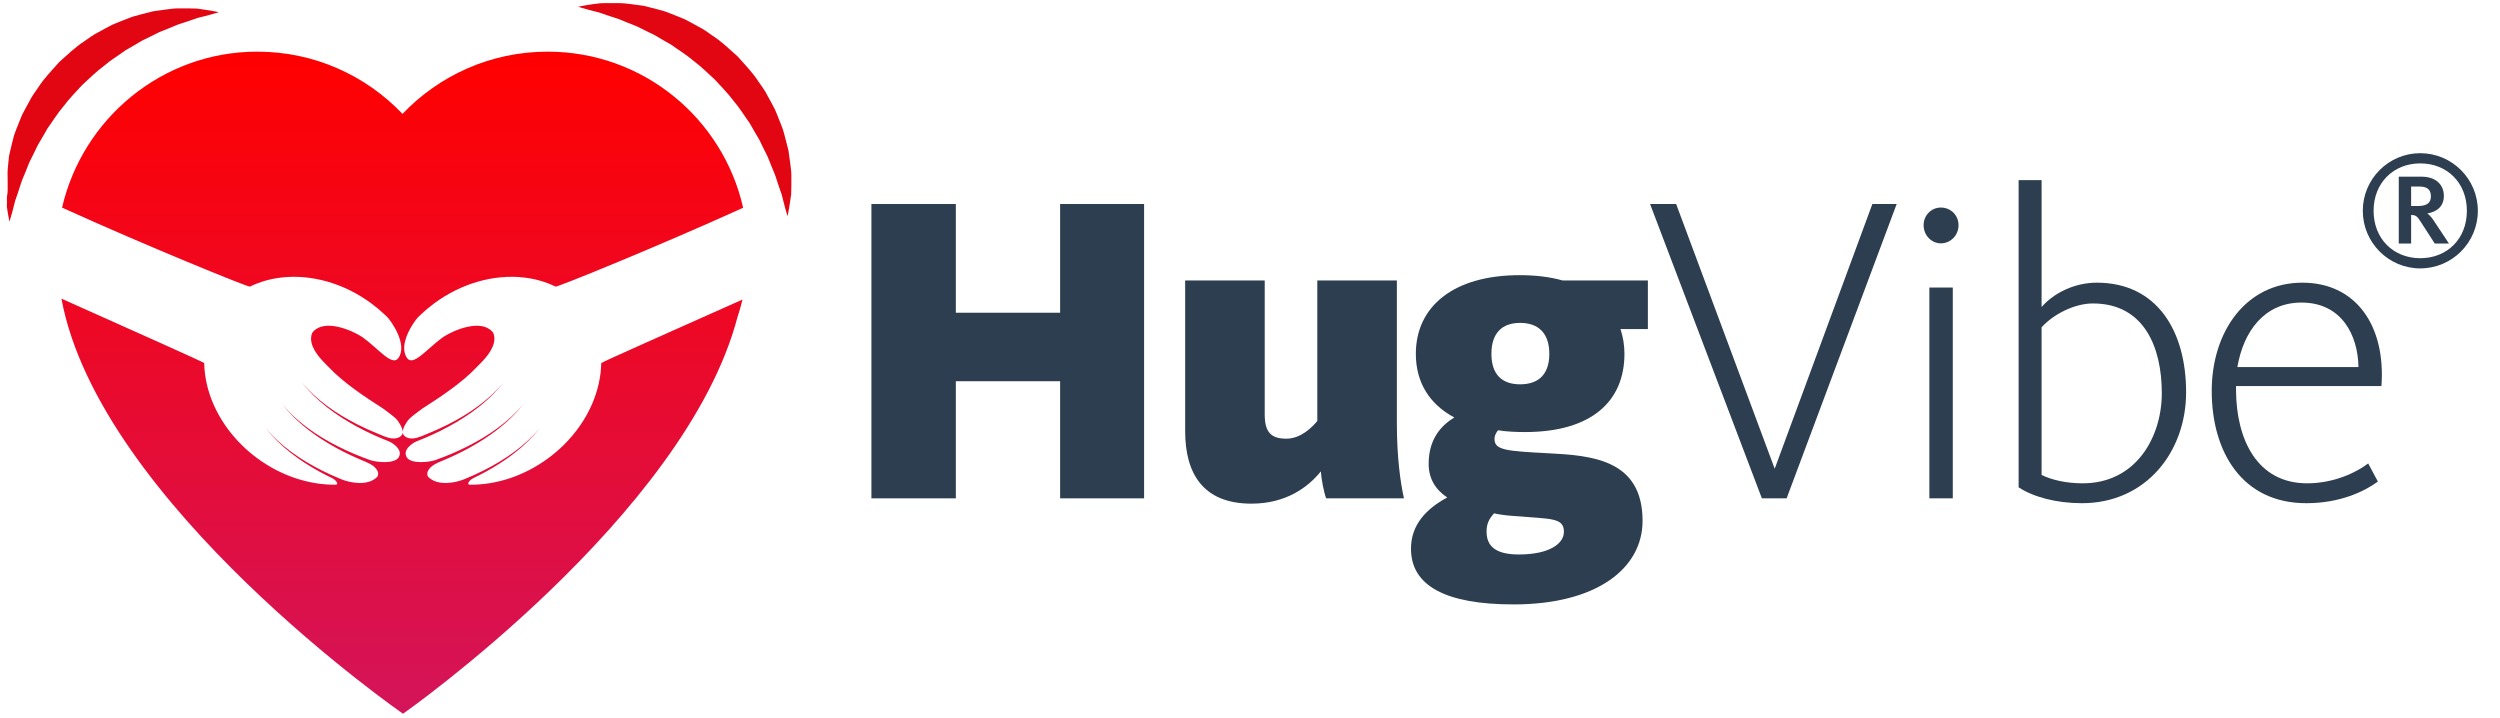
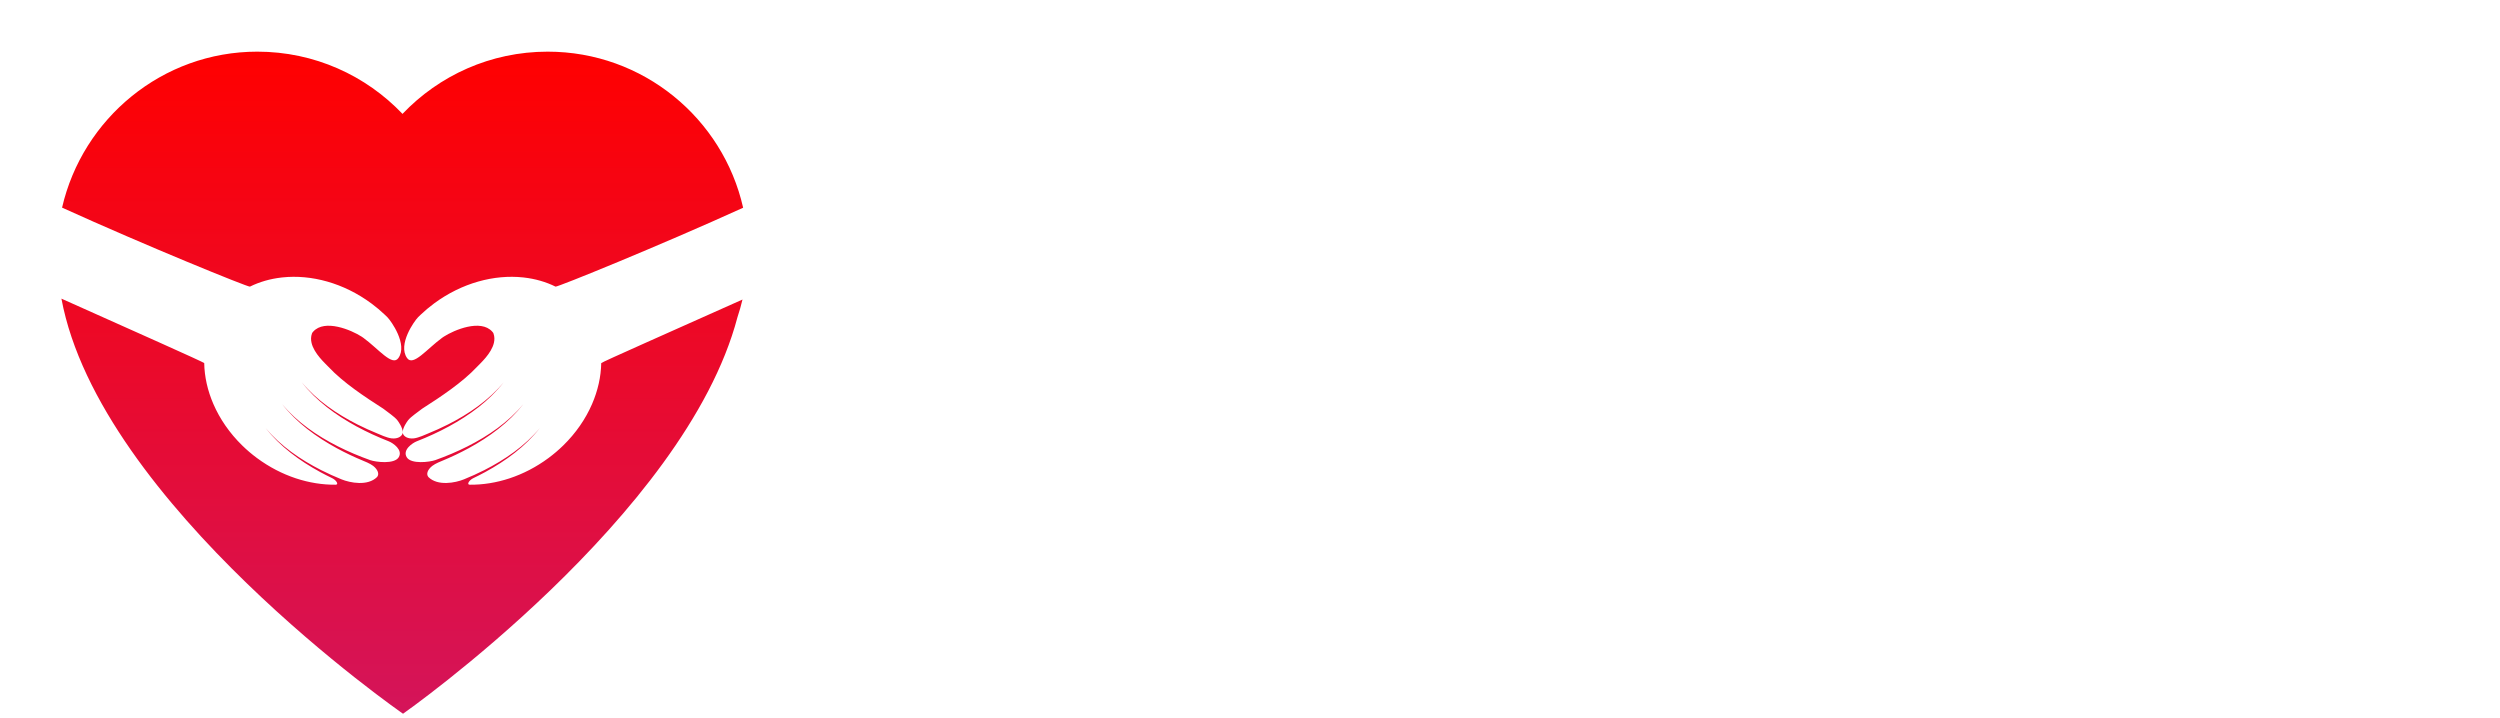
<svg xmlns="http://www.w3.org/2000/svg" xmlns:ns1="http://www.inkscape.org/namespaces/inkscape" xmlns:ns2="http://sodipodi.sourceforge.net/DTD/sodipodi-0.dtd" id="svg2" version="1.1" ns1:version="0.48.1 " ns2:docname="New document 1" width="174" height="50" viewBox="0 0 800 230" preserveAspectRatio="xMidYMid meet">
  <defs id="defs4">
    <clipPath clipPathUnits="userSpaceOnUse" id="clipPath38">
-       <path d="M 0,560 H 960 V 0 H 0 Z" id="path36" />
-     </clipPath>
+       </clipPath>
    <linearGradient x1="0" y1="0" x2="1" y2="0" gradientUnits="userSpaceOnUse" gradientTransform="matrix(0,122.245,122.245,0,318.862,214.799)" spreadMethod="pad" id="linearGradient28">
      <stop style="stop-opacity:1;stop-color:#d4145a" offset="0" id="stop24" />
      <stop style="stop-opacity:1;stop-color:#ff0000" offset="1" id="stop26" />
    </linearGradient>
    <clipPath clipPathUnits="userSpaceOnUse" id="clipPath18">
      <path d="m 318.901,325.552 c -6.741,7.079 -16.258,11.491 -26.805,11.491 v 0 c -17.564,0 -32.258,-12.354 -36.05,-28.798 v 0 c 15.396,-7.001 34.407,-14.723 34.685,-14.586 v 0 c 1.787,0.883 3.76,1.446 5.832,1.682 v 0 c 0.05,0.007 0.1,0.012 0.151,0.017 v 0 c 5.337,0.57 11.311,-1.009 16.448,-4.81 v 0 c 0.892,-0.66 1.728,-1.364 2.505,-2.105 v 0 c 0.153,-0.145 0.304,-0.293 0.453,-0.441 v 0 c 0.644,-0.646 3.805,-5.02 2.02,-7.534 v 0 c -1.127,-1.589 -3.65,1.679 -6.472,3.743 v 0 c -0.092,0.068 -0.197,0.139 -0.313,0.214 v 0 c -1.899,1.226 -6.822,3.301 -8.941,0.921 v 0 c -0.064,-0.071 -0.124,-0.146 -0.181,-0.225 v 0 c -0.021,-0.048 -0.039,-0.096 -0.056,-0.143 v 0 c -0.199,-0.565 -0.198,-1.141 -0.068,-1.703 v 0 c 0.461,-1.982 2.534,-3.802 3.119,-4.427 v 0 c 2.726,-2.912 6.747,-5.564 10.118,-7.722 v 0 c 0.805,-0.631 2.094,-1.486 2.606,-2.14 v 0 c 0.221,-0.282 0.987,-1.377 0.991,-2.175 v 0 c 0.006,0.798 0.771,1.893 0.992,2.175 v 0 c 0.513,0.654 1.801,1.509 2.607,2.14 v 0 c 3.371,2.158 7.392,4.81 10.118,7.722 v 0 c 0.585,0.625 2.657,2.445 3.118,4.427 v 0 c 0.131,0.562 0.132,1.138 -0.068,1.703 v 0 c -0.016,0.047 -0.035,0.095 -0.055,0.143 v 0 c -0.058,0.079 -0.118,0.154 -0.182,0.225 v 0 c -2.119,2.38 -7.041,0.305 -8.94,-0.921 v 0 c -0.116,-0.075 -0.222,-0.146 -0.314,-0.214 v 0 c -2.821,-2.065 -5.345,-5.332 -6.472,-3.743 v 0 c -1.784,2.514 1.377,6.888 2.021,7.534 v 0 c 0.149,0.148 0.3,0.296 0.453,0.441 v 0 c 0.776,0.741 1.612,1.445 2.504,2.105 v 0 c 5.137,3.801 11.112,5.38 16.448,4.81 v 0 c 0.051,-0.005 0.102,-0.01 0.152,-0.017 v 0 c 2.072,-0.236 4.045,-0.799 5.832,-1.682 v 0 c 0.276,-0.137 19.25,7.57 34.638,14.566 v 0 c -3.729,16.496 -18.466,28.818 -36.09,28.818 v 0 c -10.547,0 -20.063,-4.412 -26.804,-11.491 M 319,214.798 c 0,0 52.109,36.542 61.748,73.213 v 0 c 0.358,1.053 0.666,2.169 0.929,3.262 v 0 c -12.952,-5.804 -26.081,-11.59 -26.083,-11.736 v 0 c -0.043,-2.508 -0.62,-5.081 -1.692,-7.558 v 0 c -1.187,-2.742 -2.982,-5.367 -5.33,-7.657 v 0 c -0.838,-0.818 -1.746,-1.594 -2.723,-2.317 v 0 c -4.529,-3.35 -9.709,-4.974 -14.528,-4.921 v 0 c -0.612,0.006 -0.151,0.824 0.667,1.218 v 0 c 0.734,0.352 1.457,0.722 2.171,1.109 v 0 c 1.914,1.043 3.759,2.219 5.472,3.564 v 0 c 1.712,1.344 3.293,2.862 4.627,4.577 v 0 c -1.385,-1.673 -3.006,-3.136 -4.746,-4.419 v 0 c -1.744,-1.284 -3.609,-2.394 -5.537,-3.37 v 0 c -1.217,-0.614 -2.461,-1.175 -3.725,-1.687 v 0 c -1.598,-0.654 -4.847,-1.284 -6.567,0.424 v 0 c -0.456,0.537 -0.153,1.368 0.705,2.048 v 0 c 0.59,0.469 1.739,0.905 1.889,0.968 v 0 c 1.647,0.685 3.262,1.448 4.828,2.3 v 0 c 1.915,1.042 3.759,2.218 5.472,3.562 v 0 c 1.711,1.345 3.293,2.863 4.627,4.578 v 0 c -1.386,-1.673 -3.007,-3.135 -4.747,-4.419 v 0 c -1.743,-1.285 -3.608,-2.394 -5.537,-3.369 v 0 c -1.93,-0.975 -3.925,-1.814 -5.959,-2.541 v 0 c -1.017,-0.362 -4.486,-0.81 -5.285,0.539 v 0 c -0.8,1.35 1.045,2.617 1.878,2.942 v 0 c 2.032,0.797 4.019,1.706 5.934,2.747 v 0 c 1.915,1.042 3.759,2.219 5.472,3.563 v 0 c 1.712,1.345 3.293,2.863 4.627,4.578 v 0 c -1.385,-1.673 -3.006,-3.135 -4.746,-4.419 v 0 c -1.744,-1.285 -3.608,-2.395 -5.537,-3.37 v 0 c -1.226,-0.618 -2.478,-1.183 -3.749,-1.698 v 0 c -0.315,-0.128 -1.697,-0.776 -2.564,-0.87 v 0 c -1.145,-0.123 -1.803,0.368 -1.985,0.813 v 0 c -0.042,0.104 -0.061,0.219 -0.063,0.34 v 0 c -10e-4,-0.121 -0.02,-0.236 -0.062,-0.34 v 0 c -0.181,-0.445 -0.84,-0.936 -1.985,-0.813 v 0 c -0.866,0.094 -2.249,0.742 -2.563,0.87 v 0 c -1.272,0.515 -2.524,1.08 -3.749,1.698 v 0 c -1.929,0.976 -3.794,2.085 -5.537,3.37 v 0 c -1.741,1.284 -3.362,2.746 -4.748,4.419 v 0 c 1.335,-1.715 2.916,-3.233 4.627,-4.578 v 0 c 1.714,-1.344 3.558,-2.521 5.472,-3.563 v 0 c 1.916,-1.041 3.904,-1.95 5.936,-2.747 v 0 c 0.832,-0.325 2.676,-1.592 1.878,-2.942 v 0 c -0.799,-1.349 -4.269,-0.901 -5.286,-0.539 v 0 c -2.034,0.726 -4.029,1.566 -5.959,2.541 v 0 c -1.929,0.975 -3.793,2.084 -5.536,3.369 v 0 c -1.742,1.284 -3.362,2.746 -4.748,4.419 v 0 c 1.334,-1.715 2.916,-3.233 4.627,-4.578 v 0 c 1.714,-1.344 3.558,-2.52 5.472,-3.562 v 0 c 1.567,-0.852 3.182,-1.615 4.829,-2.3 v 0 c 0.149,-0.063 1.298,-0.499 1.889,-0.968 v 0 c 0.857,-0.68 1.161,-1.511 0.704,-2.048 v 0 c -1.72,-1.708 -4.969,-1.078 -6.567,-0.424 v 0 c -1.263,0.512 -2.507,1.073 -3.725,1.687 v 0 c -1.928,0.976 -3.793,2.086 -5.536,3.37 v 0 c -1.741,1.283 -3.361,2.746 -4.747,4.419 v 0 c 1.334,-1.715 2.916,-3.233 4.626,-4.577 v 0 c 1.714,-1.345 3.558,-2.521 5.472,-3.564 v 0 c 0.715,-0.387 1.439,-0.757 2.171,-1.109 v 0 c 0.819,-0.394 1.281,-1.212 0.668,-1.218 v 0 c -4.819,-0.053 -9.999,1.571 -14.528,4.921 v 0 c -0.976,0.723 -1.885,1.499 -2.723,2.317 v 0 c -2.347,2.29 -4.142,4.915 -5.329,7.657 v 0 c -1.073,2.477 -1.651,5.05 -1.693,7.558 v 0 c -0.002,0.147 -13.323,6.056 -26.365,11.902 v 0 C 262.945,253.615 319,214.798 319,214.798 m -0.057,51.994 c 0.001,0.007 0.001,0.013 0,0.019 v 0 c 0,-0.006 0,-0.012 0,-0.019" id="path16" />
    </clipPath>
  </defs>
  <ns2:namedview id="base" pagecolor="#ffffff" bordercolor="#666666" borderopacity="1.0" ns1:pageopacity="0.0" ns1:pageshadow="2" ns1:zoom="0.98994949" ns1:cx="475.58662" ns1:cy="237.40973" ns1:document-units="px" ns1:current-layer="layer1" showgrid="false" ns1:window-width="1920" ns1:window-height="1017" ns1:window-x="-9" ns1:window-y="-9" ns1:window-maximized="1" />
  <g ns1:label="Layer 1" ns1:groupmode="layer" id="layer1" transform="translate(0,-822.362)">
    <g id="g10" transform="matrix(1.734,0,0,-1.734,-424.311,1423.331)">
      <g id="g12">
        <g id="g14" clip-path="url(#clipPath18)">
          <g id="g20">
            <g id="g22">
              <path d="m 318.901,325.552 c -6.741,7.079 -16.258,11.491 -26.805,11.491 v 0 c -17.564,0 -32.258,-12.354 -36.05,-28.798 v 0 c 15.396,-7.001 34.407,-14.723 34.685,-14.586 v 0 c 1.787,0.883 3.76,1.446 5.832,1.682 v 0 c 0.05,0.007 0.1,0.012 0.151,0.017 v 0 c 5.337,0.57 11.311,-1.009 16.448,-4.81 v 0 c 0.892,-0.66 1.728,-1.364 2.505,-2.105 v 0 c 0.153,-0.145 0.304,-0.293 0.453,-0.441 v 0 c 0.644,-0.646 3.805,-5.02 2.02,-7.534 v 0 c -1.127,-1.589 -3.65,1.679 -6.472,3.743 v 0 c -0.092,0.068 -0.197,0.139 -0.313,0.214 v 0 c -1.899,1.226 -6.822,3.301 -8.941,0.921 v 0 c -0.064,-0.071 -0.124,-0.146 -0.181,-0.225 v 0 c -0.021,-0.048 -0.039,-0.096 -0.056,-0.143 v 0 c -0.199,-0.565 -0.198,-1.141 -0.068,-1.703 v 0 c 0.461,-1.982 2.534,-3.802 3.119,-4.427 v 0 c 2.726,-2.912 6.747,-5.564 10.118,-7.722 v 0 c 0.805,-0.631 2.094,-1.486 2.606,-2.14 v 0 c 0.221,-0.282 0.987,-1.377 0.991,-2.175 v 0 c 0.006,0.798 0.771,1.893 0.992,2.175 v 0 c 0.513,0.654 1.801,1.509 2.607,2.14 v 0 c 3.371,2.158 7.392,4.81 10.118,7.722 v 0 c 0.585,0.625 2.657,2.445 3.118,4.427 v 0 c 0.131,0.562 0.132,1.138 -0.068,1.703 v 0 c -0.016,0.047 -0.035,0.095 -0.055,0.143 v 0 c -0.058,0.079 -0.118,0.154 -0.182,0.225 v 0 c -2.119,2.38 -7.041,0.305 -8.94,-0.921 v 0 c -0.116,-0.075 -0.222,-0.146 -0.314,-0.214 v 0 c -2.821,-2.065 -5.345,-5.332 -6.472,-3.743 v 0 c -1.784,2.514 1.377,6.888 2.021,7.534 v 0 c 0.149,0.148 0.3,0.296 0.453,0.441 v 0 c 0.776,0.741 1.612,1.445 2.504,2.105 v 0 c 5.137,3.801 11.112,5.38 16.448,4.81 v 0 c 0.051,-0.005 0.102,-0.01 0.152,-0.017 v 0 c 2.072,-0.236 4.045,-0.799 5.832,-1.682 v 0 c 0.276,-0.137 19.25,7.57 34.638,14.566 v 0 c -3.729,16.496 -18.466,28.818 -36.09,28.818 v 0 c -10.547,0 -20.063,-4.412 -26.804,-11.491 M 319,214.798 c 0,0 52.109,36.542 61.748,73.213 v 0 c 0.358,1.053 0.666,2.169 0.929,3.262 v 0 c -12.952,-5.804 -26.081,-11.59 -26.083,-11.736 v 0 c -0.043,-2.508 -0.62,-5.081 -1.692,-7.558 v 0 c -1.187,-2.742 -2.982,-5.367 -5.33,-7.657 v 0 c -0.838,-0.818 -1.746,-1.594 -2.723,-2.317 v 0 c -4.529,-3.35 -9.709,-4.974 -14.528,-4.921 v 0 c -0.612,0.006 -0.151,0.824 0.667,1.218 v 0 c 0.734,0.352 1.457,0.722 2.171,1.109 v 0 c 1.914,1.043 3.759,2.219 5.472,3.564 v 0 c 1.712,1.344 3.293,2.862 4.627,4.577 v 0 c -1.385,-1.673 -3.006,-3.136 -4.746,-4.419 v 0 c -1.744,-1.284 -3.609,-2.394 -5.537,-3.37 v 0 c -1.217,-0.614 -2.461,-1.175 -3.725,-1.687 v 0 c -1.598,-0.654 -4.847,-1.284 -6.567,0.424 v 0 c -0.456,0.537 -0.153,1.368 0.705,2.048 v 0 c 0.59,0.469 1.739,0.905 1.889,0.968 v 0 c 1.647,0.685 3.262,1.448 4.828,2.3 v 0 c 1.915,1.042 3.759,2.218 5.472,3.562 v 0 c 1.711,1.345 3.293,2.863 4.627,4.578 v 0 c -1.386,-1.673 -3.007,-3.135 -4.747,-4.419 v 0 c -1.743,-1.285 -3.608,-2.394 -5.537,-3.369 v 0 c -1.93,-0.975 -3.925,-1.814 -5.959,-2.541 v 0 c -1.017,-0.362 -4.486,-0.81 -5.285,0.539 v 0 c -0.8,1.35 1.045,2.617 1.878,2.942 v 0 c 2.032,0.797 4.019,1.706 5.934,2.747 v 0 c 1.915,1.042 3.759,2.219 5.472,3.563 v 0 c 1.712,1.345 3.293,2.863 4.627,4.578 v 0 c -1.385,-1.673 -3.006,-3.135 -4.746,-4.419 v 0 c -1.744,-1.285 -3.608,-2.395 -5.537,-3.37 v 0 c -1.226,-0.618 -2.478,-1.183 -3.749,-1.698 v 0 c -0.315,-0.128 -1.697,-0.776 -2.564,-0.87 v 0 c -1.145,-0.123 -1.803,0.368 -1.985,0.813 v 0 c -0.042,0.104 -0.061,0.219 -0.063,0.34 v 0 c -10e-4,-0.121 -0.02,-0.236 -0.062,-0.34 v 0 c -0.181,-0.445 -0.84,-0.936 -1.985,-0.813 v 0 c -0.866,0.094 -2.249,0.742 -2.563,0.87 v 0 c -1.272,0.515 -2.524,1.08 -3.749,1.698 v 0 c -1.929,0.976 -3.794,2.085 -5.537,3.37 v 0 c -1.741,1.284 -3.362,2.746 -4.748,4.419 v 0 c 1.335,-1.715 2.916,-3.233 4.627,-4.578 v 0 c 1.714,-1.344 3.558,-2.521 5.472,-3.563 v 0 c 1.916,-1.041 3.904,-1.95 5.936,-2.747 v 0 c 0.832,-0.325 2.676,-1.592 1.878,-2.942 v 0 c -0.799,-1.349 -4.269,-0.901 -5.286,-0.539 v 0 c -2.034,0.726 -4.029,1.566 -5.959,2.541 v 0 c -1.929,0.975 -3.793,2.084 -5.536,3.369 v 0 c -1.742,1.284 -3.362,2.746 -4.748,4.419 v 0 c 1.334,-1.715 2.916,-3.233 4.627,-4.578 v 0 c 1.714,-1.344 3.558,-2.52 5.472,-3.562 v 0 c 1.567,-0.852 3.182,-1.615 4.829,-2.3 v 0 c 0.149,-0.063 1.298,-0.499 1.889,-0.968 v 0 c 0.857,-0.68 1.161,-1.511 0.704,-2.048 v 0 c -1.72,-1.708 -4.969,-1.078 -6.567,-0.424 v 0 c -1.263,0.512 -2.507,1.073 -3.725,1.687 v 0 c -1.928,0.976 -3.793,2.086 -5.536,3.37 v 0 c -1.741,1.283 -3.361,2.746 -4.747,4.419 v 0 c 1.334,-1.715 2.916,-3.233 4.626,-4.577 v 0 c 1.714,-1.345 3.558,-2.521 5.472,-3.564 v 0 c 0.715,-0.387 1.439,-0.757 2.171,-1.109 v 0 c 0.819,-0.394 1.281,-1.212 0.668,-1.218 v 0 c -4.819,-0.053 -9.999,1.571 -14.528,4.921 v 0 c -0.976,0.723 -1.885,1.499 -2.723,2.317 v 0 c -2.347,2.29 -4.142,4.915 -5.329,7.657 v 0 c -1.073,2.477 -1.651,5.05 -1.693,7.558 v 0 c -0.002,0.147 -13.323,6.056 -26.365,11.902 v 0 C 262.945,253.615 319,214.798 319,214.798 m -0.057,51.994 c 0.001,0.007 0.001,0.013 0,0.019 v 0 c 0,-0.006 0,-0.012 0,-0.019" style="fill:url(#linearGradient28);stroke:none" id="path30" ns1:connector-curvature="0" />
            </g>
          </g>
        </g>
      </g>
      <g id="g32">
        <g id="g34" clip-path="url(#clipPath38)">
          <g id="g40" transform="translate(405.481,308.912)">
            <path d="M 0,0 H 15.585 V -20.073 H 34.843 V 0 H 50.347 V -54.345 H 34.843 v 21.624 H 15.585 V -54.345 H 0 z" style="fill:#2c3e50;fill-opacity:1;fill-rule:nonzero;stroke:none" id="path42" ns1:connector-curvature="0" />
          </g>
          <g id="g44" transform="translate(463.41,266.97)">
            <path d="M 0,0 V 27.826 H 14.688 V 3.101 c 0,-3.264 1.142,-4.488 3.999,-4.488 2.774,0 4.896,2.285 5.712,3.264 V 27.826 H 39.087 V 1.551 c 0,-6.447 0.653,-10.934 1.305,-13.954 H 26.031 c -0.408,1.06 -0.898,3.591 -0.979,4.978 -2.367,-2.938 -6.447,-5.958 -12.812,-5.958 C 3.183,-13.383 0,-7.67 0,0" style="fill:#2c3e50;fill-opacity:1;fill-rule:nonzero;stroke:none" id="path46" ns1:connector-curvature="0" />
          </g>
          <g id="g48" transform="translate(530.646,281.25)">
            <path d="m 0,0 c 0,3.917 -2.121,5.712 -5.386,5.712 -3.263,0 -5.303,-1.795 -5.303,-5.712 0,-3.917 2.04,-5.63 5.303,-5.63 C -2.121,-5.63 0,-3.917 0,0 m 2.693,-32.885 c 0,2.693 -2.366,2.366 -9.14,2.937 -1.305,0.082 -2.611,0.245 -3.753,0.491 -0.816,-0.898 -1.387,-1.795 -1.387,-3.346 0,-2.693 1.632,-4.243 5.957,-4.243 5.712,0 8.323,2.04 8.323,4.161 m -28.234,-3.101 c 0,4.407 2.775,7.345 6.691,9.465 -2.203,1.469 -3.427,3.509 -3.427,6.203 0,4.487 2.203,7.017 4.733,8.568 -4.57,2.448 -7.099,6.446 -7.099,11.75 0,8.731 6.936,14.525 19.176,14.525 2.938,0 5.63,-0.327 7.915,-0.979 H 18.197 V 4.57 H 13.138 C 13.627,3.101 13.872,1.55 13.872,0 c 0,-8.731 -6.038,-14.443 -18.36,-14.443 -1.713,0 -3.427,0.081 -4.978,0.326 -0.326,-0.408 -0.652,-0.897 -0.652,-1.632 0,-2.04 2.203,-2.203 9.955,-2.611 7.997,-0.408 17.38,-1.143 17.38,-12.485 0,-8.732 -8.404,-15.423 -23.826,-15.423 -12.648,0 -18.932,3.509 -18.932,10.282" style="fill:#2c3e50;fill-opacity:1;fill-rule:nonzero;stroke:none" id="path50" ns1:connector-curvature="0" />
          </g>
          <g id="g52" transform="translate(549.248,308.912)">
            <path d="M 0,0 H 4.815 L 23.012,-48.878 41.045,0 h 4.488 L 25.214,-54.345 h -4.569 z" style="fill:#2c3e50;fill-opacity:1;fill-rule:nonzero;stroke:none" id="path54" ns1:connector-curvature="0" />
          </g>
-           <path d="m 600.815,293.49 h 4.325 v -38.923 h -4.325 z m -1.061,11.506 c 0,1.876 1.469,3.264 3.183,3.264 1.795,0 3.264,-1.388 3.264,-3.264 0,-1.877 -1.469,-3.346 -3.264,-3.346 -1.714,0 -3.183,1.469 -3.183,3.346" style="fill:#2c3e50;fill-opacity:1;fill-rule:nonzero;stroke:none" id="path56" ns1:connector-curvature="0" />
          <g id="g58" transform="translate(643.734,273.988)">
            <path d="m 0,0 c 0,8.487 -3.264,16.565 -12.729,16.565 -3.346,0 -7.263,-1.959 -9.466,-4.407 v -27.254 c 1.795,-0.898 4.488,-1.551 7.589,-1.551 C -4.733,-16.647 0,-8.078 0,0 m -26.438,-17.381 v 56.712 h 4.243 V 15.912 c 2.366,2.693 6.202,4.488 10.2,4.488 11.098,0 16.483,-8.894 16.483,-20.237 0,-10.934 -7.344,-20.481 -19.257,-20.481 -4.652,0 -8.976,1.142 -11.669,2.937" style="fill:#2c3e50;fill-opacity:1;fill-rule:nonzero;stroke:none" id="path60" ns1:connector-curvature="0" />
          </g>
          <g id="g62" transform="translate(680.043,278.802)">
-             <path d="m 0,0 c -0.082,5.875 -3.1,11.914 -10.526,11.914 -6.773,0 -10.69,-5.223 -11.833,-11.914 z m -27.091,-4.407 c 0,11.016 6.365,19.993 16.728,19.993 9.954,0 15.423,-7.997 14.606,-19.095 h -26.846 v -0.898 c 0.081,-8.894 3.835,-17.054 13.138,-17.054 4.976,0 9.138,2.04 11.26,3.672 l 1.796,-3.346 c -2.449,-1.795 -6.936,-3.998 -13.22,-3.998 -11.913,0 -17.462,9.547 -17.462,20.726" style="fill:#2c3e50;fill-opacity:1;fill-rule:nonzero;stroke:none" id="path64" ns1:connector-curvature="0" />
-           </g>
+             </g>
          <g id="g66" transform="translate(390,306.667)">
-             <path d="m 0,0 c 0,0 -0.072,0.234 -0.206,0.673 -0.117,0.439 -0.324,1.082 -0.518,1.903 -0.103,0.41 -0.217,0.864 -0.342,1.359 -0.179,0.472 -0.341,0.98 -0.527,1.514 -0.173,0.529 -0.357,1.092 -0.551,1.686 -0.175,0.586 -0.48,1.2 -0.728,1.834 -0.253,0.633 -0.516,1.291 -0.788,1.973 -0.325,0.654 -0.661,1.33 -1.007,2.026 -0.165,0.346 -0.333,0.697 -0.503,1.053 -0.179,0.35 -0.402,0.686 -0.603,1.034 -0.421,0.688 -0.813,1.404 -1.224,2.122 -0.988,1.345 -1.846,2.818 -2.989,4.127 -1.027,1.393 -2.279,2.626 -3.453,3.923 -1.299,1.175 -2.534,2.423 -3.927,3.451 -1.312,1.137 -2.78,2.001 -4.127,2.984 -0.717,0.414 -1.435,0.802 -2.123,1.223 -0.348,0.202 -0.683,0.424 -1.033,0.604 -0.356,0.17 -0.707,0.337 -1.053,0.502 -0.695,0.346 -1.371,0.682 -2.026,1.007 -0.681,0.273 -1.339,0.536 -1.971,0.788 -0.638,0.25 -1.241,0.554 -1.842,0.731 -0.602,0.195 -1.174,0.381 -1.711,0.555 -0.54,0.188 -1.051,0.348 -1.524,0.527 -0.482,0.124 -0.924,0.238 -1.324,0.341 -0.806,0.194 -1.448,0.402 -1.889,0.52 -0.442,0.135 -0.678,0.207 -0.678,0.207 0,0 0.238,0.048 0.684,0.138 0.448,0.073 1.11,0.216 1.962,0.326 0.429,0.059 0.905,0.109 1.422,0.18 0.517,0.029 1.075,0.022 1.679,0.022 h 1.931 c 0.687,0 1.383,-0.12 2.131,-0.19 0.746,-0.103 1.523,-0.203 2.327,-0.314 0.787,-0.202 1.601,-0.406 2.437,-0.621 0.42,-0.114 0.845,-0.229 1.276,-0.347 0.424,-0.135 0.837,-0.313 1.265,-0.472 0.855,-0.322 1.714,-0.691 2.599,-1.051 0.846,-0.433 1.693,-0.905 2.555,-1.379 0.886,-0.439 1.689,-1.028 2.506,-1.611 1.7,-1.088 3.168,-2.521 4.695,-3.879 1.358,-1.528 2.788,-2.998 3.876,-4.698 0.584,-0.817 1.168,-1.623 1.61,-2.507 0.475,-0.86 0.943,-1.71 1.377,-2.555 0.362,-0.884 0.727,-1.745 1.05,-2.599 0.16,-0.428 0.339,-0.841 0.474,-1.265 0.118,-0.43 0.234,-0.856 0.349,-1.275 0.214,-0.836 0.422,-1.65 0.624,-2.437 C 0.274,11.329 0.382,10.552 0.486,9.807 0.556,9.055 0.704,8.371 0.695,7.669 0.698,6.973 0.711,6.322 0.699,5.712 0.687,5.103 0.688,4.541 0.66,4.024 0.588,3.519 0.521,3.055 0.461,2.636 0.351,1.799 0.209,1.139 0.137,0.69 0.048,0.24 0,0 0,0" style="fill:#e20613;fill-opacity:1;fill-rule:nonzero;stroke:none" id="path68" ns1:connector-curvature="0" />
+             <path d="m 0,0 c 0,0 -0.072,0.234 -0.206,0.673 -0.117,0.439 -0.324,1.082 -0.518,1.903 -0.103,0.41 -0.217,0.864 -0.342,1.359 -0.179,0.472 -0.341,0.98 -0.527,1.514 -0.173,0.529 -0.357,1.092 -0.551,1.686 -0.175,0.586 -0.48,1.2 -0.728,1.834 -0.253,0.633 -0.516,1.291 -0.788,1.973 -0.325,0.654 -0.661,1.33 -1.007,2.026 -0.165,0.346 -0.333,0.697 -0.503,1.053 -0.179,0.35 -0.402,0.686 -0.603,1.034 -0.421,0.688 -0.813,1.404 -1.224,2.122 -0.988,1.345 -1.846,2.818 -2.989,4.127 -1.027,1.393 -2.279,2.626 -3.453,3.923 -1.299,1.175 -2.534,2.423 -3.927,3.451 -1.312,1.137 -2.78,2.001 -4.127,2.984 -0.717,0.414 -1.435,0.802 -2.123,1.223 -0.348,0.202 -0.683,0.424 -1.033,0.604 -0.356,0.17 -0.707,0.337 -1.053,0.502 -0.695,0.346 -1.371,0.682 -2.026,1.007 -0.681,0.273 -1.339,0.536 -1.971,0.788 -0.638,0.25 -1.241,0.554 -1.842,0.731 -0.602,0.195 -1.174,0.381 -1.711,0.555 -0.54,0.188 -1.051,0.348 -1.524,0.527 -0.482,0.124 -0.924,0.238 -1.324,0.341 -0.806,0.194 -1.448,0.402 -1.889,0.52 -0.442,0.135 -0.678,0.207 -0.678,0.207 0,0 0.238,0.048 0.684,0.138 0.448,0.073 1.11,0.216 1.962,0.326 0.429,0.059 0.905,0.109 1.422,0.18 0.517,0.029 1.075,0.022 1.679,0.022 c 0.687,0 1.383,-0.12 2.131,-0.19 0.746,-0.103 1.523,-0.203 2.327,-0.314 0.787,-0.202 1.601,-0.406 2.437,-0.621 0.42,-0.114 0.845,-0.229 1.276,-0.347 0.424,-0.135 0.837,-0.313 1.265,-0.472 0.855,-0.322 1.714,-0.691 2.599,-1.051 0.846,-0.433 1.693,-0.905 2.555,-1.379 0.886,-0.439 1.689,-1.028 2.506,-1.611 1.7,-1.088 3.168,-2.521 4.695,-3.879 1.358,-1.528 2.788,-2.998 3.876,-4.698 0.584,-0.817 1.168,-1.623 1.61,-2.507 0.475,-0.86 0.943,-1.71 1.377,-2.555 0.362,-0.884 0.727,-1.745 1.05,-2.599 0.16,-0.428 0.339,-0.841 0.474,-1.265 0.118,-0.43 0.234,-0.856 0.349,-1.275 0.214,-0.836 0.422,-1.65 0.624,-2.437 C 0.274,11.329 0.382,10.552 0.486,9.807 0.556,9.055 0.704,8.371 0.695,7.669 0.698,6.973 0.711,6.322 0.699,5.712 0.687,5.103 0.688,4.541 0.66,4.024 0.588,3.519 0.521,3.055 0.461,2.636 0.351,1.799 0.209,1.139 0.137,0.69 0.048,0.24 0,0 0,0" style="fill:#e20613;fill-opacity:1;fill-rule:nonzero;stroke:none" id="path68" ns1:connector-curvature="0" />
          </g>
          <g id="g70" transform="translate(285,344.333)">
            <path d="m 0,0 c 0,0 -0.234,-0.071 -0.672,-0.206 -0.44,-0.117 -1.083,-0.324 -1.904,-0.518 -0.41,-0.103 -0.864,-0.217 -1.359,-0.342 -0.472,-0.179 -0.98,-0.341 -1.514,-0.527 -0.529,-0.173 -1.092,-0.357 -1.686,-0.551 -0.586,-0.175 -1.2,-0.48 -1.834,-0.728 -0.633,-0.253 -1.291,-0.516 -1.973,-0.788 -0.654,-0.325 -1.33,-0.661 -2.026,-1.007 -0.346,-0.165 -0.697,-0.333 -1.053,-0.503 -0.35,-0.179 -0.685,-0.402 -1.034,-0.603 -0.688,-0.421 -1.404,-0.813 -2.122,-1.224 -1.345,-0.988 -2.818,-1.846 -4.127,-2.989 -1.393,-1.027 -2.626,-2.279 -3.923,-3.453 -1.175,-1.299 -2.423,-2.534 -3.451,-3.927 -1.137,-1.312 -2.001,-2.78 -2.984,-4.127 -0.414,-0.717 -0.802,-1.435 -1.223,-2.123 -0.202,-0.348 -0.424,-0.683 -0.604,-1.033 -0.17,-0.356 -0.337,-0.707 -0.502,-1.053 -0.346,-0.695 -0.682,-1.371 -1.007,-2.026 -0.273,-0.681 -0.536,-1.339 -0.788,-1.971 -0.249,-0.638 -0.554,-1.241 -0.731,-1.842 -0.195,-0.602 -0.381,-1.174 -0.555,-1.711 -0.188,-0.54 -0.348,-1.051 -0.527,-1.524 -0.124,-0.482 -0.238,-0.924 -0.341,-1.324 -0.194,-0.806 -0.402,-1.448 -0.52,-1.888 -0.135,-0.443 -0.207,-0.679 -0.207,-0.679 0,0 -0.048,0.238 -0.138,0.685 -0.073,0.447 -0.215,1.109 -0.326,1.961 -0.059,0.429 0.058,0.905 -0.014,1.422 -0.028,0.517 0.145,1.075 0.145,1.679 v 1.931 c 0,0.687 -0.047,1.383 0.023,2.131 0.104,0.746 0.12,1.523 0.232,2.327 0.201,0.787 0.364,1.601 0.578,2.438 0.115,0.419 0.209,0.844 0.327,1.275 0.135,0.424 0.302,0.837 0.462,1.265 0.322,0.855 0.685,1.714 1.045,2.599 0.434,0.846 0.902,1.693 1.376,2.555 0.439,0.886 1.027,1.689 1.61,2.506 1.088,1.7 2.521,3.168 3.879,4.695 1.528,1.358 2.997,2.788 4.697,3.876 0.817,0.584 1.623,1.168 2.507,1.61 0.861,0.475 1.71,0.943 2.555,1.377 0.884,0.362 1.745,0.727 2.599,1.05 0.428,0.16 0.841,0.339 1.265,0.474 0.43,0.118 0.856,0.234 1.275,0.349 0.836,0.214 1.65,0.422 2.437,0.624 0.804,0.112 1.581,0.22 2.326,0.324 0.752,0.07 1.436,0.218 2.138,0.209 0.696,0.003 1.347,0.016 1.957,0.004 C -5.103,0.687 -4.541,0.688 -4.024,0.66 -3.519,0.588 -3.055,0.521 -2.636,0.461 -1.799,0.351 -1.139,0.209 -0.69,0.137 -0.24,0.048 0,0 0,0" style="fill:#e20613;fill-opacity:1;fill-rule:nonzero;stroke:none" id="path72" ns1:connector-curvature="0" />
          </g>
          <g id="g74" transform="translate(690.965,308.543)">
            <path d="m 0,0 c 1.283,0 2.452,0.286 2.452,1.797 0,1.083 -0.541,1.796 -2.081,1.796 H -1.197 V 0 z m -3.478,5.418 h 4.191 c 2.709,0 4.134,-1.54 4.134,-3.564 C 4.847,0 3.622,-1.083 1.797,-1.368 2.253,-1.711 2.709,-2.224 3.25,-3.108 L 5.788,-6.929 H 3.166 l -2.652,4.106 c -0.57,0.913 -0.884,1.169 -1.711,1.169 V -6.929 H -3.478 z M 9.096,-0.884 c 0,5.161 -3.649,8.754 -8.611,8.754 -4.933,0 -8.612,-3.593 -8.612,-8.754 0,-5.189 3.679,-8.753 8.612,-8.753 4.962,0 8.611,3.564 8.611,8.753 m -19.218,0 c 0,5.874 4.761,10.636 10.607,10.636 5.873,0 10.636,-4.762 10.636,-10.636 0,-5.874 -4.763,-10.635 -10.636,-10.635 -5.846,0 -10.607,4.761 -10.607,10.635" style="fill:#2c3e50;fill-opacity:1;fill-rule:nonzero;stroke:none" id="path76" ns1:connector-curvature="0" />
          </g>
        </g>
      </g>
    </g>
  </g>
</svg>